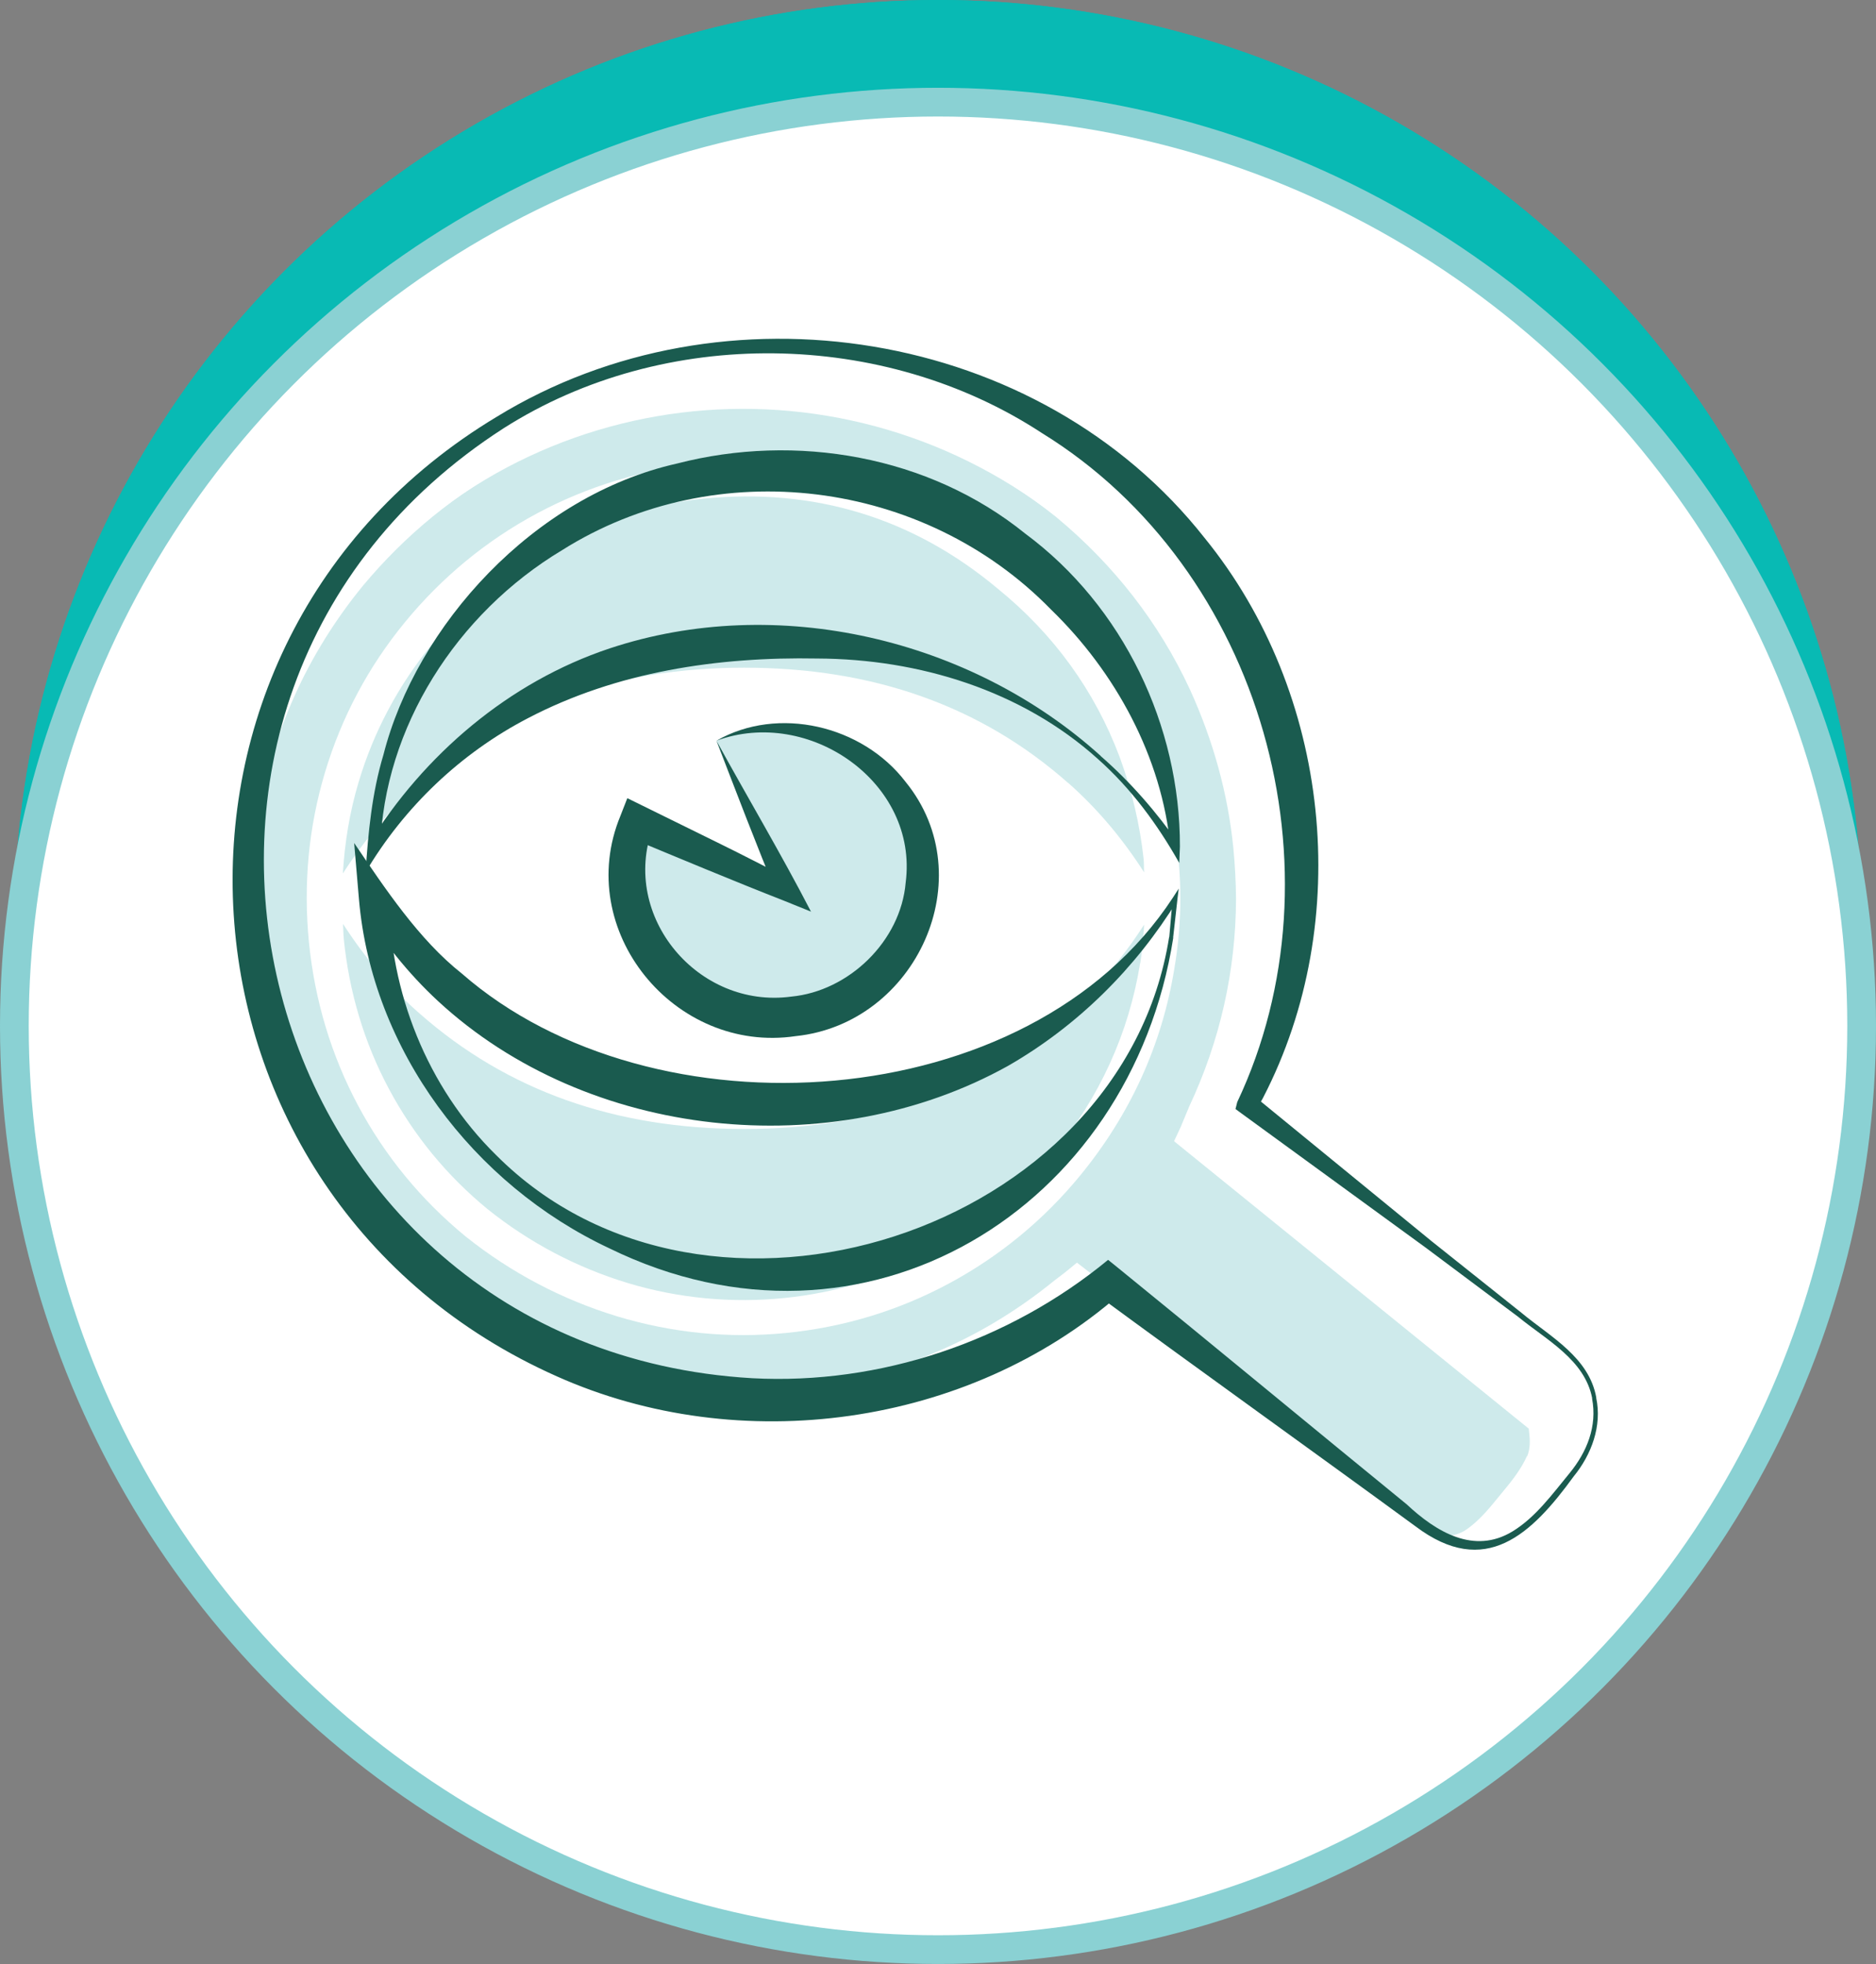
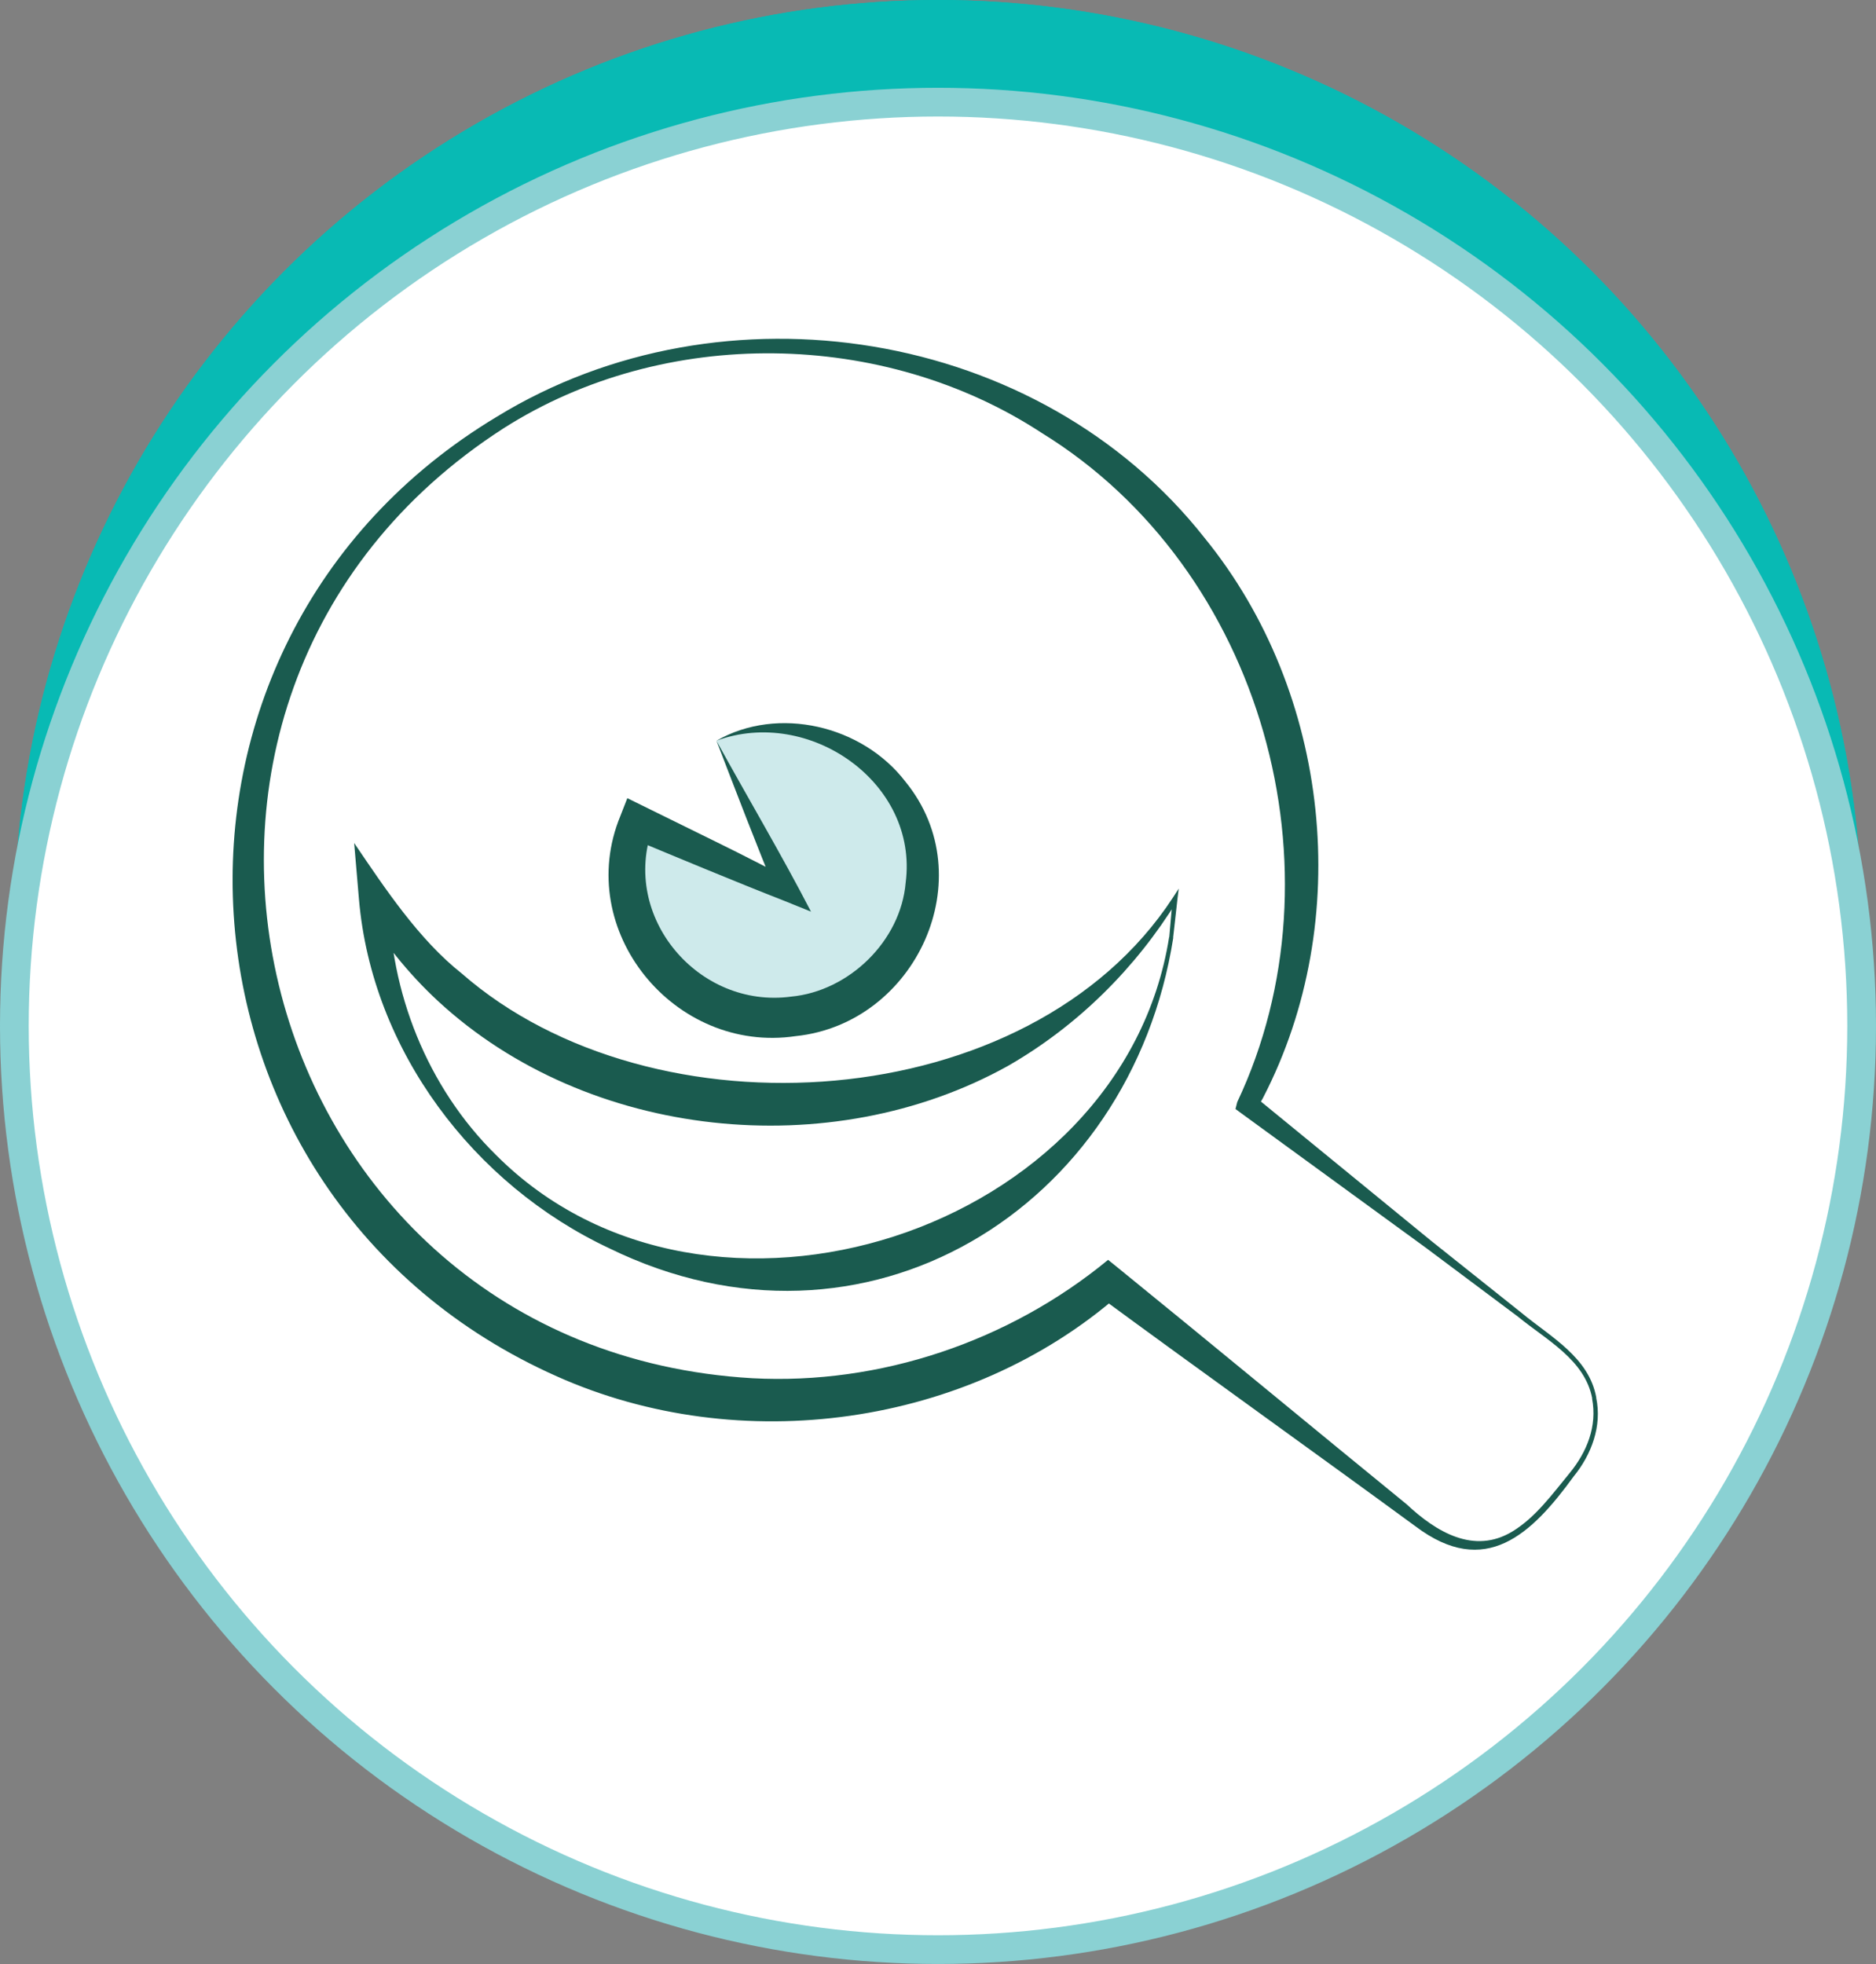
<svg xmlns="http://www.w3.org/2000/svg" id="Layer_2" data-name="Layer 2" viewBox="0 0 141.06 147.66">
  <rect x="0" y="0" width="141.06" height="147.66" fill="#808080" stroke="none" />
  <defs>
    <style>
      .cls-1 {
        stroke-width: 1.31px;
      }

      .cls-1, .cls-2, .cls-3 {
        fill: #fff;
      }

      .cls-1, .cls-3 {
        stroke: #8ad1d3;
      }

      .cls-4 {
        stroke: #ceeaeb;
        stroke-miterlimit: 10;
        stroke-width: 1.92px;
      }

      .cls-4, .cls-5 {
        fill: #ceeaeb;
      }

      .cls-6 {
        fill: #08bab4;
      }

      .cls-3 {
        stroke-width: 2.16px;
      }

      .cls-7 {
        fill: #1a5b4f;
      }
    </style>
  </defs>
  <g id="Layer_1-2" data-name="Layer 1">
    <g>
      <circle class="cls-6" cx="70.53" cy="69.45" r="69.45" />
      <circle class="cls-1" cx="70.53" cy="77.13" r="69.45" />
    </g>
    <g>
      <circle class="cls-6" cx="70.53" cy="69.45" r="69.45" />
      <circle class="cls-3" cx="70.53" cy="77.13" r="69.45" />
    </g>
    <g>
-       <path class="cls-4" d="m114.94,108.57l-26.67-21.61.5-1.07c.06-.11.64-1.54.64-1.54,2.32-4.94,3.51-10.19,3.52-15.61,0-1.26-.07-2.54-.2-3.8-.4-4.07-1.51-8.1-3.28-11.97-2.31-4.98-5.69-9.34-10.06-12.95-3.9-3.12-8.26-5.41-12.93-6.79-9.35-2.76-19.36-1.76-27.91,2.77-4.27,2.27-8.07,5.36-11.28,9.21-4.21,5.16-6.87,11.06-7.88,17.54-.55,3.27-.65,6.51-.32,9.64.33,3.14,1.07,6.29,2.21,9.34h0c2.26,6.11,6.03,11.38,11.19,15.66,3.89,3.13,8.23,5.42,12.86,6.8,4.64,1.38,9.41,1.84,14.17,1.37,7.37-.73,14.01-3.45,19.73-8.09.12-.1.29-.23.51-.39.17-.12.3-.23.4-.31l.83-.68,25.02,19.39c.93.76,1.78,1.15,2.55,1.16.23.01.36.02.47,0,.46-.07.9-.24,1.28-.51.6-.42,1.25-1.05,1.94-1.89l1.1-1.34c.69-.84,1.18-1.6,1.47-2.26.18-.4.23-.93.17-1.59l-.05-.49Z" />
      <g>
        <path class="cls-2" d="m117.53,107.04c-.24-1.36-1.07-2.65-2.49-3.86l-23.57-18.2c.08-.31.41-.88.41-.88,2.42-5.23,3.66-10.79,3.68-16.53,0-1.35-.08-2.72-.21-4.05-.43-4.36-1.61-8.67-3.51-12.81-2.48-5.34-6.1-10.01-10.78-13.89-4.19-3.35-8.84-5.8-13.84-7.27-10-2.95-20.73-1.88-29.87,2.96-4.57,2.43-8.63,5.74-12.07,9.86-4.52,5.54-7.36,11.86-8.45,18.79-.58,3.49-.7,6.97-.34,10.33.36,3.36,1.15,6.72,2.36,9.98,2.42,6.55,6.45,12.19,11.99,16.78,4.18,3.36,8.81,5.81,13.77,7.29,4.96,1.48,10.07,1.97,15.18,1.47,7.89-.78,15-3.7,21.14-8.68.02-.01.04-.03.06-.05l23.38,18.04c1.39,1.14,2.79,1.73,4.1,1.75.32.02.59.02.87,0,.01,0,.02,0,.03,0,.93-.14,1.75-.47,2.45-.96.79-.55,1.62-1.35,2.46-2.37l1.1-1.34c.86-1.04,1.46-1.98,1.84-2.86.36-.81.49-1.79.38-2.91l-.06-.59Zm-2.72,2.44c-.29.66-.78,1.42-1.47,2.26l-1.1,1.34c-.69.84-1.34,1.47-1.94,1.89-.38.27-.82.43-1.28.51-.11.01-.24,0-.47,0-.76-.01-1.62-.4-2.55-1.16l-25.02-19.39-.83.68c-.1.08-.24.19-.4.31-.22.16-.39.3-.51.39-5.72,4.64-12.36,7.36-19.73,8.09-4.77.47-9.54.01-14.17-1.37-4.64-1.38-8.97-3.68-12.86-6.8-5.16-4.28-8.93-9.55-11.19-15.66h0c-1.13-3.06-1.88-6.2-2.21-9.34-.33-3.13-.22-6.37.32-9.64,1.02-6.47,3.67-12.38,7.88-17.54,3.21-3.85,7.01-6.95,11.28-9.21,8.54-4.53,18.55-5.52,27.91-2.77,4.67,1.38,9.03,3.67,12.93,6.79,4.36,3.61,7.75,7.97,10.06,12.95,1.77,3.87,2.88,7.9,3.28,11.97.12,1.26.19,2.54.2,3.8-.02,5.42-1.2,10.67-3.52,15.61,0,0-.59,1.43-.64,1.54l-.5,1.07,26.67,21.61.05.49c.07.66,0,1.19-.17,1.59Z" />
-         <path class="cls-2" d="m88.6,64.3c-.3-2.78-.95-5.57-1.95-8.28-2.03-5.44-5.4-10.08-9.98-13.8-6.9-5.76-14.99-8.23-24.04-7.34-4.31.43-8.44,1.68-12.25,3.72-3.81,2.04-7.16,4.8-9.94,8.19-2.75,3.35-4.76,7.14-6,11.27-1.24,4.13-1.64,8.43-1.21,12.78.43,4.35,1.67,8.48,3.69,12.27,2.02,3.79,4.74,7.1,8.1,9.86,3.42,2.73,7.26,4.74,11.39,6,4.14,1.25,8.41,1.67,12.68,1.25,4.36-.43,8.49-1.69,12.28-3.73,3.79-2.04,7.11-4.77,9.85-8.11,3.77-4.6,6.15-9.83,7.08-15.55.49-2.87.58-5.75.28-8.53Zm-2.87,8.11c-.85,5.26-3.04,10.08-6.52,14.31-2.52,3.08-5.58,5.59-9.06,7.47-6.9,3.71-15.26,4.6-22.96,2.27-3.82-1.16-7.36-3.02-10.5-5.53-3.08-2.52-5.58-5.57-7.44-9.05-1.86-3.48-3-7.28-3.4-11.29-.04-.38-.03-.75-.06-1.13,1.66,2.57,3.57,4.83,5.76,6.74,6.57,5.79,14.7,8.68,24.41,8.68s17.83-2.89,24.37-8.68c2.17-1.9,4.06-4.14,5.7-6.68-.07.96-.13,1.91-.29,2.88Zm-5.4-13.53c-6.54-5.79-14.67-8.68-24.37-8.68s-17.84,2.89-24.41,8.68c-2.2,1.94-4.11,4.22-5.77,6.79.14-2.32.51-4.62,1.18-6.85h0c1.13-3.8,2.99-7.29,5.51-10.37,2.56-3.12,5.64-5.66,9.15-7.54,3.51-1.88,7.3-3.03,11.27-3.42,8.33-.83,15.76,1.44,22.11,6.75,4.23,3.43,7.32,7.7,9.19,12.68.92,2.51,1.52,5.08,1.8,7.65.04.34.01.68.04,1.02-1.63-2.55-3.53-4.8-5.7-6.72Z" />
      </g>
      <g>
        <g>
          <path class="cls-7" d="m119.72,105.13c-.56-2.91-3.45-4.39-5.57-6.13,0,0-6.9-5.16-6.9-5.16l-13.93-10.15-.42-.31.13-.52c8.19-17.33,1.96-40.05-14.7-50.31-11.89-7.79-28.36-8.05-40.45-.36-31.77,20.44-19.1,69.24,18.69,71.43,9.6.51,19.3-2.76,26.75-8.9,0,0,.78.63.78.63,6.58,5.34,15.06,12.36,21.67,17.75,2.2,2.06,5.06,3.81,7.97,2.03,1.72-1.05,2.97-2.78,4.27-4.36,1.32-1.61,2.1-3.54,1.7-5.63h0Zm.3-.04c.45,2.11-.35,4.27-1.69,5.91-3.16,4.35-6.65,7.71-11.89,3.76-7.36-5.39-16.6-12-23.91-17.38,0,0,1.62-.03,1.62-.03-11.38,9.93-28.52,12.28-42.28,6.13-30.3-13.48-32.99-55.04-4.51-72.15,17-10.42,40.78-6.68,53.22,9.12,9.46,11.62,11.28,28.77,4.4,42.07-.09.19-.33.54-.38.72,0,0-.29-.83-.29-.83l13.35,10.92,6.74,5.37c2.18,1.81,5.09,3.34,5.63,6.39h0Z" />
          <g>
            <path class="cls-7" d="m88.22,70.5c-3.2,20.41-23.2,32.75-42.41,23.35-10.21-4.79-17.85-14.9-18.82-26.25,0,0-.36-4.22-.36-4.22,2.32,3.42,4.87,7.27,8.1,9.82,14.34,12.53,42.65,10.82,53.46-5.71,0,0,.44-.68.44-.68-.07.46-.35,3.15-.42,3.68h0Zm-.3-.05l.25-2.86.35.12c-3.1,5.04-7.45,9.4-12.73,12.43-13.33,7.42-31.6,5.54-42.86-4.88-2.26-2.09-4.18-4.52-5.76-7.12l2.08-.68c.04,7.07,2.86,14.28,8.04,19.37,15.87,15.95,47.11,5.85,50.62-16.38h0Z" />
-             <path class="cls-7" d="m82.56,57.07c-5.73-5.17-13.48-7.53-21.1-7.56-7.49-.14-15.08.99-21.77,4.49-5.04,2.62-9.29,6.66-12.2,11.57.19-2.95.48-5.97,1.34-8.82,2.47-9.7,11.29-19.48,22.08-21.9,8.94-2.31,18.93-.6,26.18,5.27,7.36,5.45,11.65,14.45,11.63,23.53,0,0-.05,1.23-.05,1.23-1.63-2.89-3.62-5.6-6.11-7.81h0Zm.2-.23c2.24,1.95,4.2,4.21,5.9,6.65,0,0-.65.21-.65.21-.64-6.78-4.15-13.19-8.97-17.86-9.57-9.83-25.18-11.78-36.77-4.48-7.94,4.76-13.41,13.34-13.68,22.41,0,0-.89-.29-.89-.29,4.18-6.74,10.55-12.2,18.14-14.73,12.59-4.18,27.17-.73,36.92,8.08h0Z" />
          </g>
        </g>
        <g>
          <path class="cls-5" d="m53.87,55.69l5.32,11.24-11.33-5.13c-.46,1.23-.69,2.51-.69,3.84,0,2.99,1.08,5.55,3.24,7.68,2.16,2.13,4.78,3.19,7.86,3.19s5.66-1.06,7.84-3.19c2.17-2.13,3.26-4.69,3.26-7.68s-1.09-5.55-3.26-7.68c-2.17-2.13-4.79-3.19-7.84-3.19-1.54,0-3.01.31-4.39.92Z" />
          <path class="cls-7" d="m53.87,55.69c2.4,4.37,4.86,8.5,7.11,12.85,0,0-2.13-.86-2.13-.86-3.36-1.31-8.14-3.3-11.52-4.71,0,0,1.75-.73,1.75-.73-2.44,6.67,3.42,13.63,10.41,12.69,4.34-.41,8.24-4.17,8.61-8.58.97-7.52-7.28-13.23-14.23-10.66h0Zm0,0c4.62-2.65,10.97-1.16,14.22,3.09,5.85,7.18.79,18.18-8.26,19.12-9.12,1.35-16.74-7.95-13.18-16.56,0,0,.52-1.33.52-1.33.72.36,5.96,2.93,6.81,3.35,1.86.91,3.7,1.87,5.55,2.81l-1.09,1.11c-1.45-3.44-3.22-8.1-4.57-11.59h0Z" />
        </g>
      </g>
    </g>
  </g>
</svg>